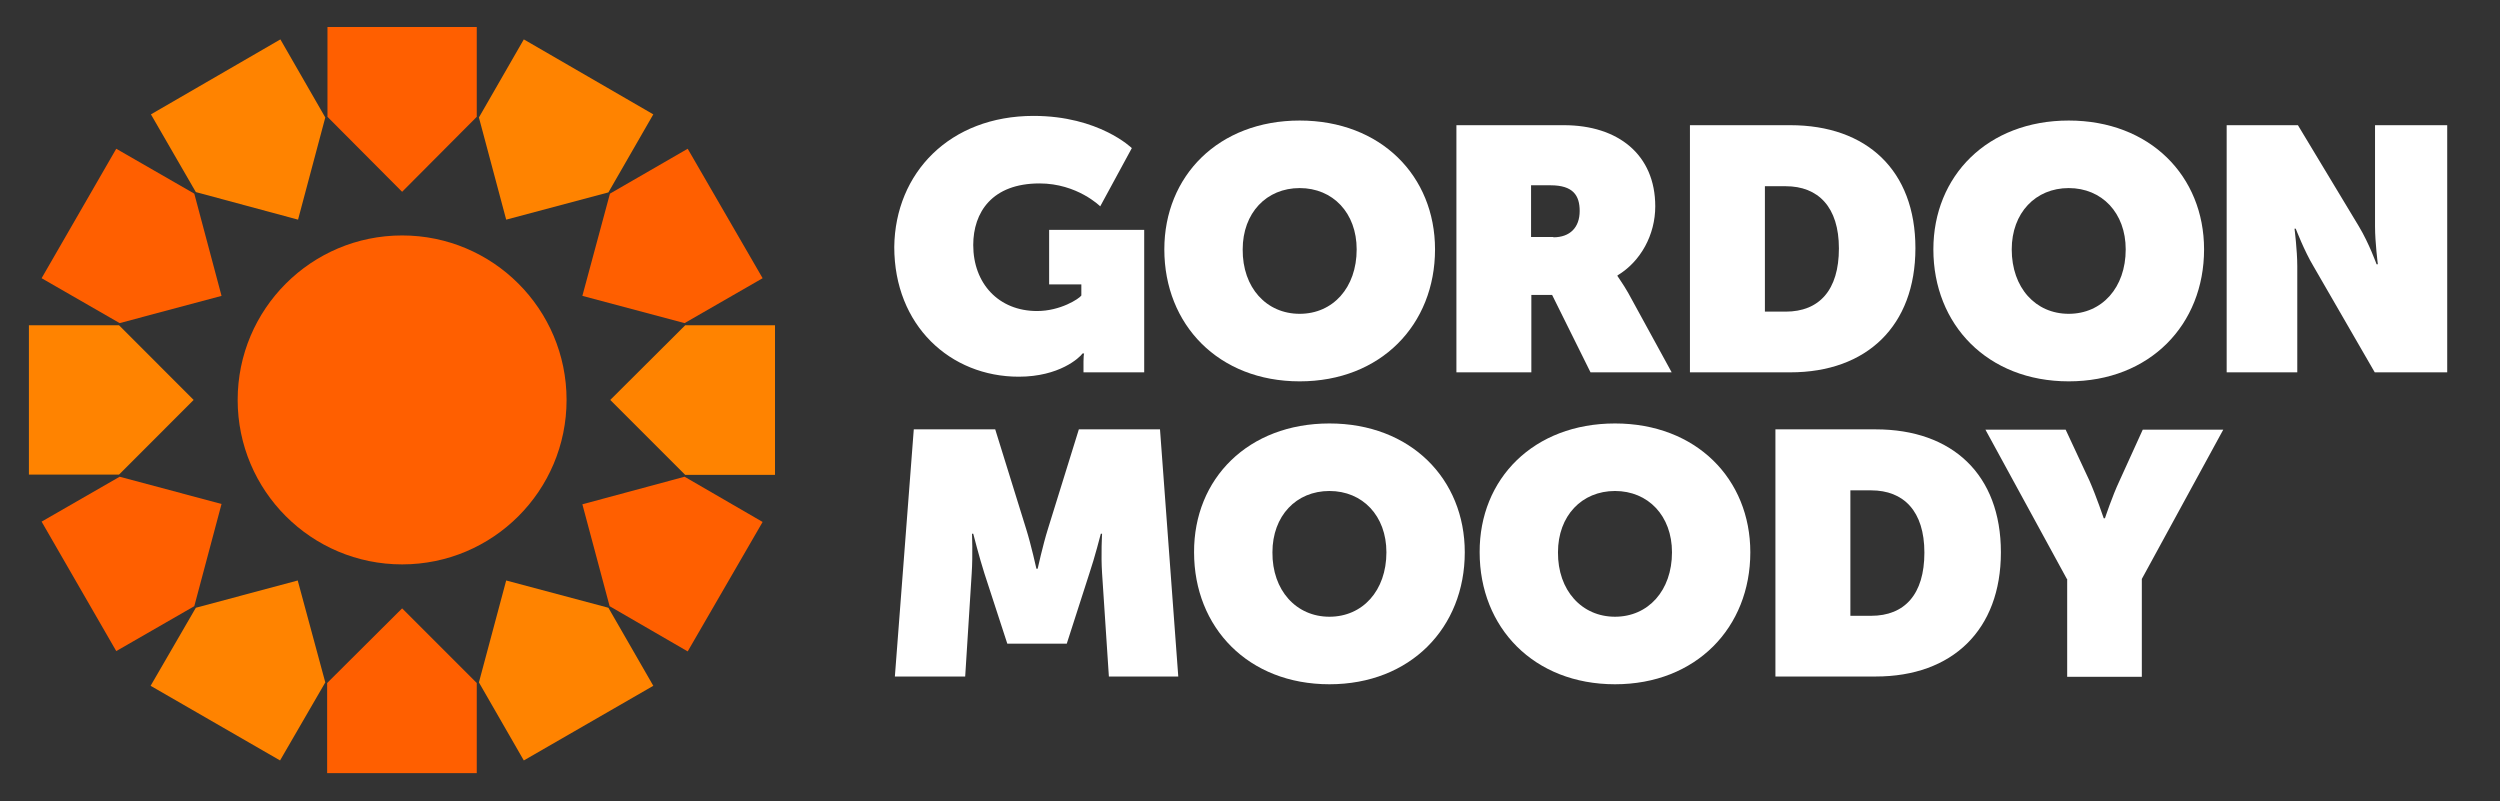
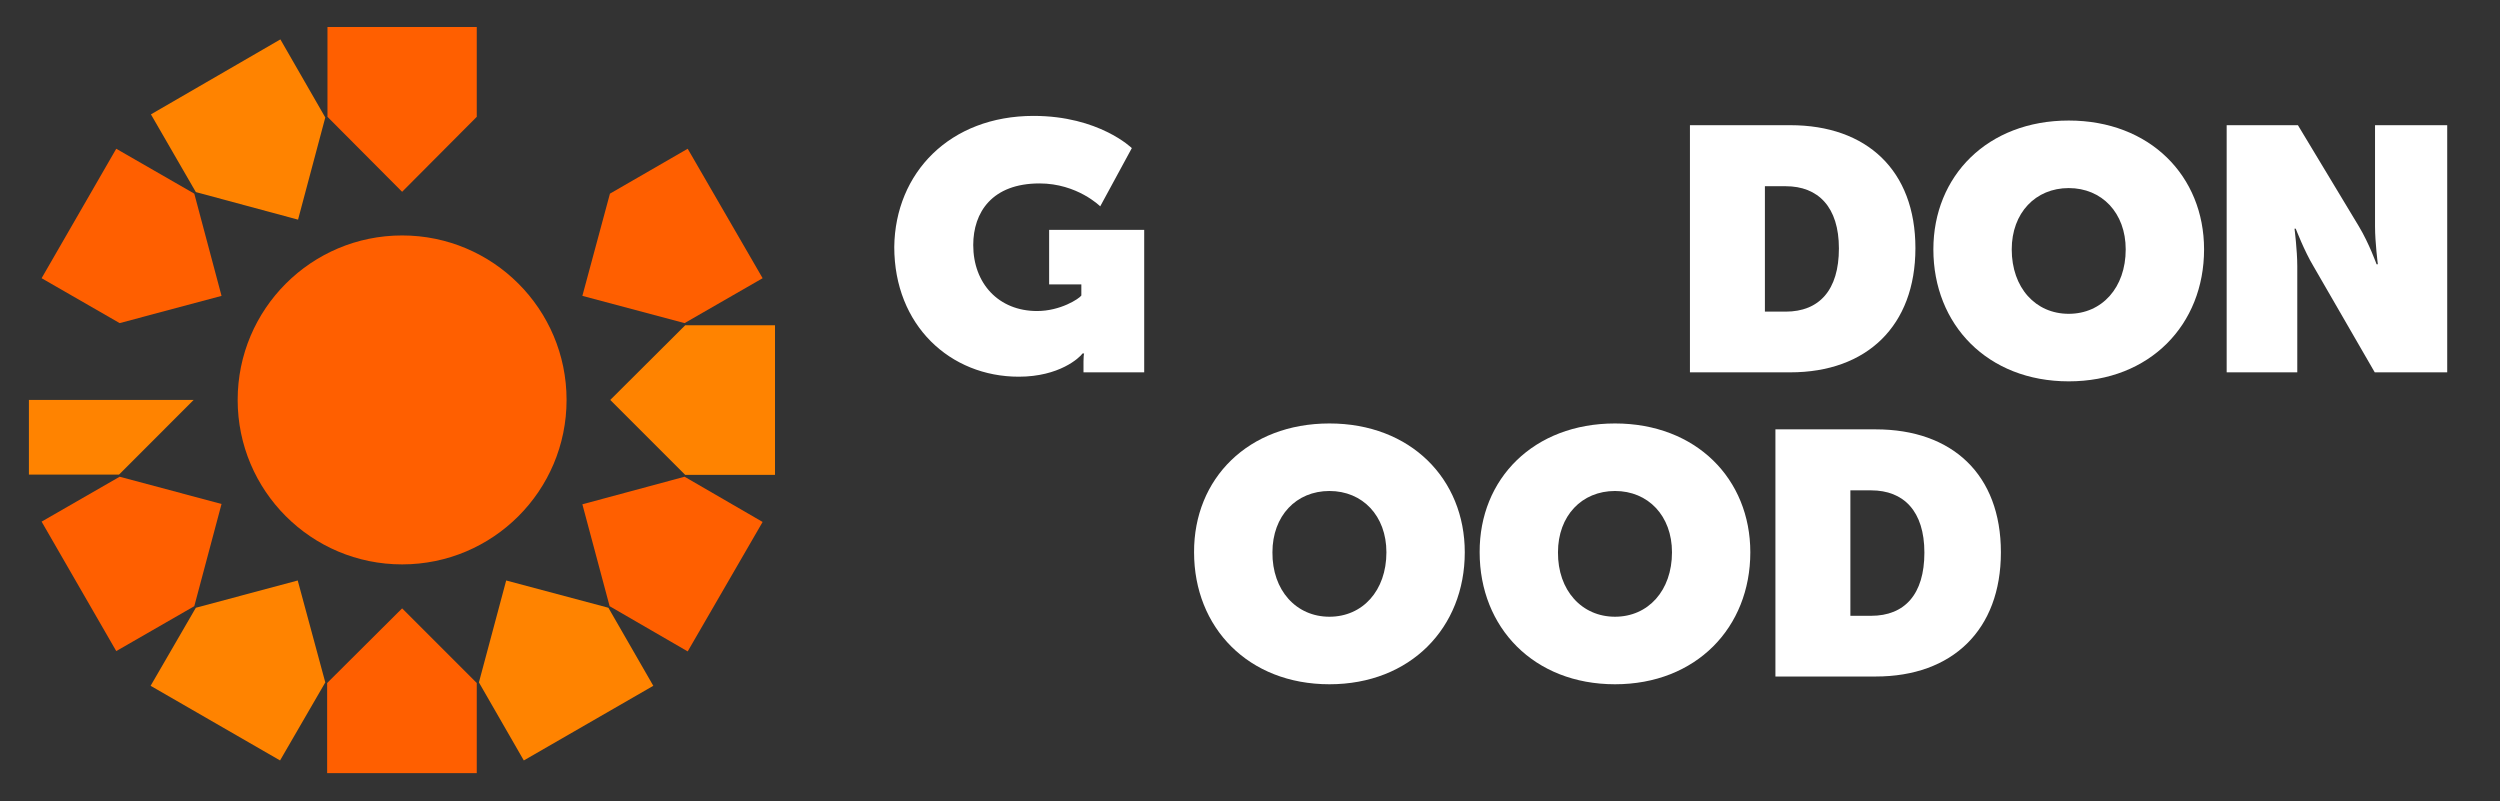
<svg xmlns="http://www.w3.org/2000/svg" width="78" height="25" viewBox="0 0 78 25" fill="none">
  <rect x="0" y="0" width="78" height="25" fill="#333333" stroke="none" />
  <g clip-path="url(#clip0_9_413)">
    <path d="M12.546 17.609C15.38 17.609 17.677 15.311 17.677 12.477C17.677 9.644 15.38 7.346 12.546 7.346C9.712 7.346 7.415 9.644 7.415 12.477C7.415 15.311 9.712 17.609 12.546 17.609Z" fill="#FF5F00" />
    <path d="M12.546 5.984L14.875 3.645V0.843H10.217V3.645L12.546 5.984Z" fill="#FF5F00" />
    <path d="M9.299 6.853L10.149 3.665L8.748 1.229L4.709 3.568L6.11 5.993L9.299 6.853Z" fill="#FF8300" />
    <path d="M6.912 9.231L6.062 6.042L3.627 4.641L1.298 8.68L3.733 10.081L6.912 9.231Z" fill="#FF5F00" />
-     <path d="M6.042 12.478L3.714 10.149H0.902V14.807H3.714L6.042 12.478Z" fill="#FF8300" />
+     <path d="M6.042 12.478H0.902V14.807H3.714L6.042 12.478Z" fill="#FF8300" />
    <path d="M6.912 15.724L3.733 14.874L1.298 16.275L3.627 20.314L6.062 18.913L6.912 15.724Z" fill="#FF5F00" />
    <path d="M9.289 18.111L6.11 18.962L4.699 21.397L8.738 23.726L10.149 21.291L9.289 18.111Z" fill="#FF8300" />
    <path d="M12.546 18.981L10.207 21.31V24.122H14.875V21.31L12.546 18.981Z" fill="#FF5F00" />
    <path d="M15.793 18.111L14.942 21.291L16.343 23.726L20.383 21.397L18.982 18.962L15.793 18.111Z" fill="#FF8300" />
    <path d="M18.17 15.734L19.02 18.913L21.456 20.324L23.794 16.285L21.359 14.874L18.17 15.734Z" fill="#FF5F00" />
    <path d="M19.04 12.478L21.378 14.816H24.18V10.149H21.378L19.04 12.478Z" fill="#FF8300" />
    <path d="M18.17 9.231L21.359 10.081L23.794 8.68L21.456 4.641L19.03 6.042L18.17 9.231Z" fill="#FF5F00" />
-     <path d="M15.793 6.853L18.982 6.003L20.383 3.568L16.343 1.229L14.942 3.665L15.793 6.853Z" fill="#FF8300" />
    <path d="M32.249 3.616C34.288 3.616 35.313 4.621 35.313 4.621L34.327 6.438C34.327 6.438 33.612 5.723 32.433 5.723C30.954 5.723 30.365 6.622 30.365 7.646C30.365 8.844 31.157 9.704 32.356 9.704C33.09 9.704 33.67 9.318 33.738 9.221V8.873H32.733V7.172H35.699V11.617H33.805V11.279C33.805 11.154 33.815 11.047 33.825 11.028H33.776C33.68 11.163 33.051 11.753 31.785 11.753C29.65 11.753 27.901 10.158 27.901 7.704C27.93 5.394 29.631 3.616 32.249 3.616Z" fill="white" />
-     <path d="M45.44 3.906H48.793C50.484 3.906 51.644 4.824 51.644 6.438C51.644 7.327 51.19 8.158 50.465 8.593V8.612C50.484 8.651 50.639 8.854 50.803 9.144L52.156 11.617H49.624L48.426 9.202H47.778V11.617H45.44V3.906ZM48.464 7.404C48.986 7.404 49.286 7.095 49.286 6.583C49.286 6.1 49.083 5.781 48.377 5.781H47.769V7.395H48.464V7.404Z" fill="white" />
    <path d="M52.726 3.906H55.857C58.244 3.906 59.761 5.317 59.761 7.742C59.761 10.168 58.244 11.617 55.857 11.617H52.726V3.906ZM55.712 9.723C56.756 9.723 57.374 9.057 57.374 7.752C57.374 6.457 56.727 5.81 55.712 5.81H55.065V9.723H55.712Z" fill="white" />
    <path d="M69.472 3.906H71.695L73.599 7.066C73.918 7.598 74.149 8.245 74.149 8.245H74.189C74.189 8.245 74.101 7.559 74.101 7.066V3.906H76.353V11.617H74.092L72.178 8.303C71.898 7.839 71.627 7.134 71.627 7.134H71.589C71.589 7.134 71.675 7.81 71.675 8.303V11.617H69.472V3.906Z" fill="white" />
-     <path d="M28.51 13.396H31.051L32.017 16.507C32.172 17 32.336 17.744 32.336 17.744H32.375C32.375 17.744 32.539 17 32.694 16.507L33.66 13.396H36.192L36.762 21.107H34.597L34.385 17.889C34.346 17.309 34.385 16.652 34.385 16.652H34.346C34.346 16.652 34.153 17.406 33.989 17.889L33.283 20.083H31.428L30.713 17.889C30.558 17.406 30.365 16.652 30.365 16.652H30.326C30.326 16.652 30.355 17.309 30.317 17.889L30.114 21.107H27.92L28.51 13.396Z" fill="white" />
    <path d="M41.478 13.212C44.01 13.212 45.701 14.942 45.701 17.232C45.701 19.58 44.01 21.349 41.478 21.349C38.946 21.349 37.255 19.58 37.255 17.232C37.245 14.932 38.946 13.212 41.478 13.212ZM41.478 19.242C42.512 19.242 43.256 18.43 43.256 17.232C43.256 16.092 42.512 15.319 41.478 15.319C40.444 15.319 39.7 16.092 39.7 17.232C39.69 18.421 40.444 19.242 41.478 19.242Z" fill="white" />
-     <path d="M40.55 3.761C43.082 3.761 44.773 5.491 44.773 7.781C44.773 10.129 43.082 11.898 40.55 11.898C38.018 11.898 36.327 10.129 36.327 7.781C36.327 5.491 38.018 3.761 40.55 3.761ZM40.55 9.791C41.584 9.791 42.328 8.979 42.328 7.781C42.328 6.641 41.584 5.868 40.55 5.868C39.516 5.868 38.772 6.641 38.772 7.781C38.762 8.979 39.516 9.791 40.55 9.791Z" fill="white" />
    <path d="M64.544 3.761C67.076 3.761 68.767 5.491 68.767 7.781C68.767 10.129 67.076 11.898 64.544 11.898C62.012 11.898 60.321 10.129 60.321 7.781C60.321 5.491 62.012 3.761 64.544 3.761ZM64.544 9.791C65.578 9.791 66.322 8.979 66.322 7.781C66.322 6.641 65.578 5.868 64.544 5.868C63.51 5.868 62.766 6.641 62.766 7.781C62.766 8.979 63.51 9.791 64.544 9.791Z" fill="white" />
    <path d="M50.388 13.212C52.919 13.212 54.61 14.942 54.61 17.232C54.61 19.58 52.919 21.349 50.388 21.349C47.856 21.349 46.165 19.58 46.165 17.232C46.155 14.932 47.856 13.212 50.388 13.212ZM50.388 19.242C51.421 19.242 52.166 18.43 52.166 17.232C52.166 16.092 51.421 15.319 50.388 15.319C49.353 15.319 48.609 16.092 48.609 17.232C48.6 18.421 49.353 19.242 50.388 19.242Z" fill="white" />
    <path d="M55.393 13.396H58.524C60.911 13.396 62.428 14.806 62.428 17.232C62.428 19.657 60.911 21.107 58.524 21.107H55.393V13.396ZM58.379 19.213C59.423 19.213 60.041 18.546 60.041 17.242C60.041 15.947 59.394 15.299 58.379 15.299H57.732V19.213H58.379Z" fill="white" />
-     <path d="M64.486 18.063L61.945 13.405H64.448L65.192 15C65.405 15.483 65.636 16.169 65.636 16.169H65.675C65.675 16.169 65.897 15.492 66.129 15L66.854 13.405H69.366L66.825 18.063V21.116H64.496V18.063H64.486Z" fill="white" />
  </g>
  <defs>
    <clipPath id="clip0_9_413">
      <rect width="77" height="24" fill="white" transform="translate(0.19 0.814)" />
    </clipPath>
  </defs>
</svg>